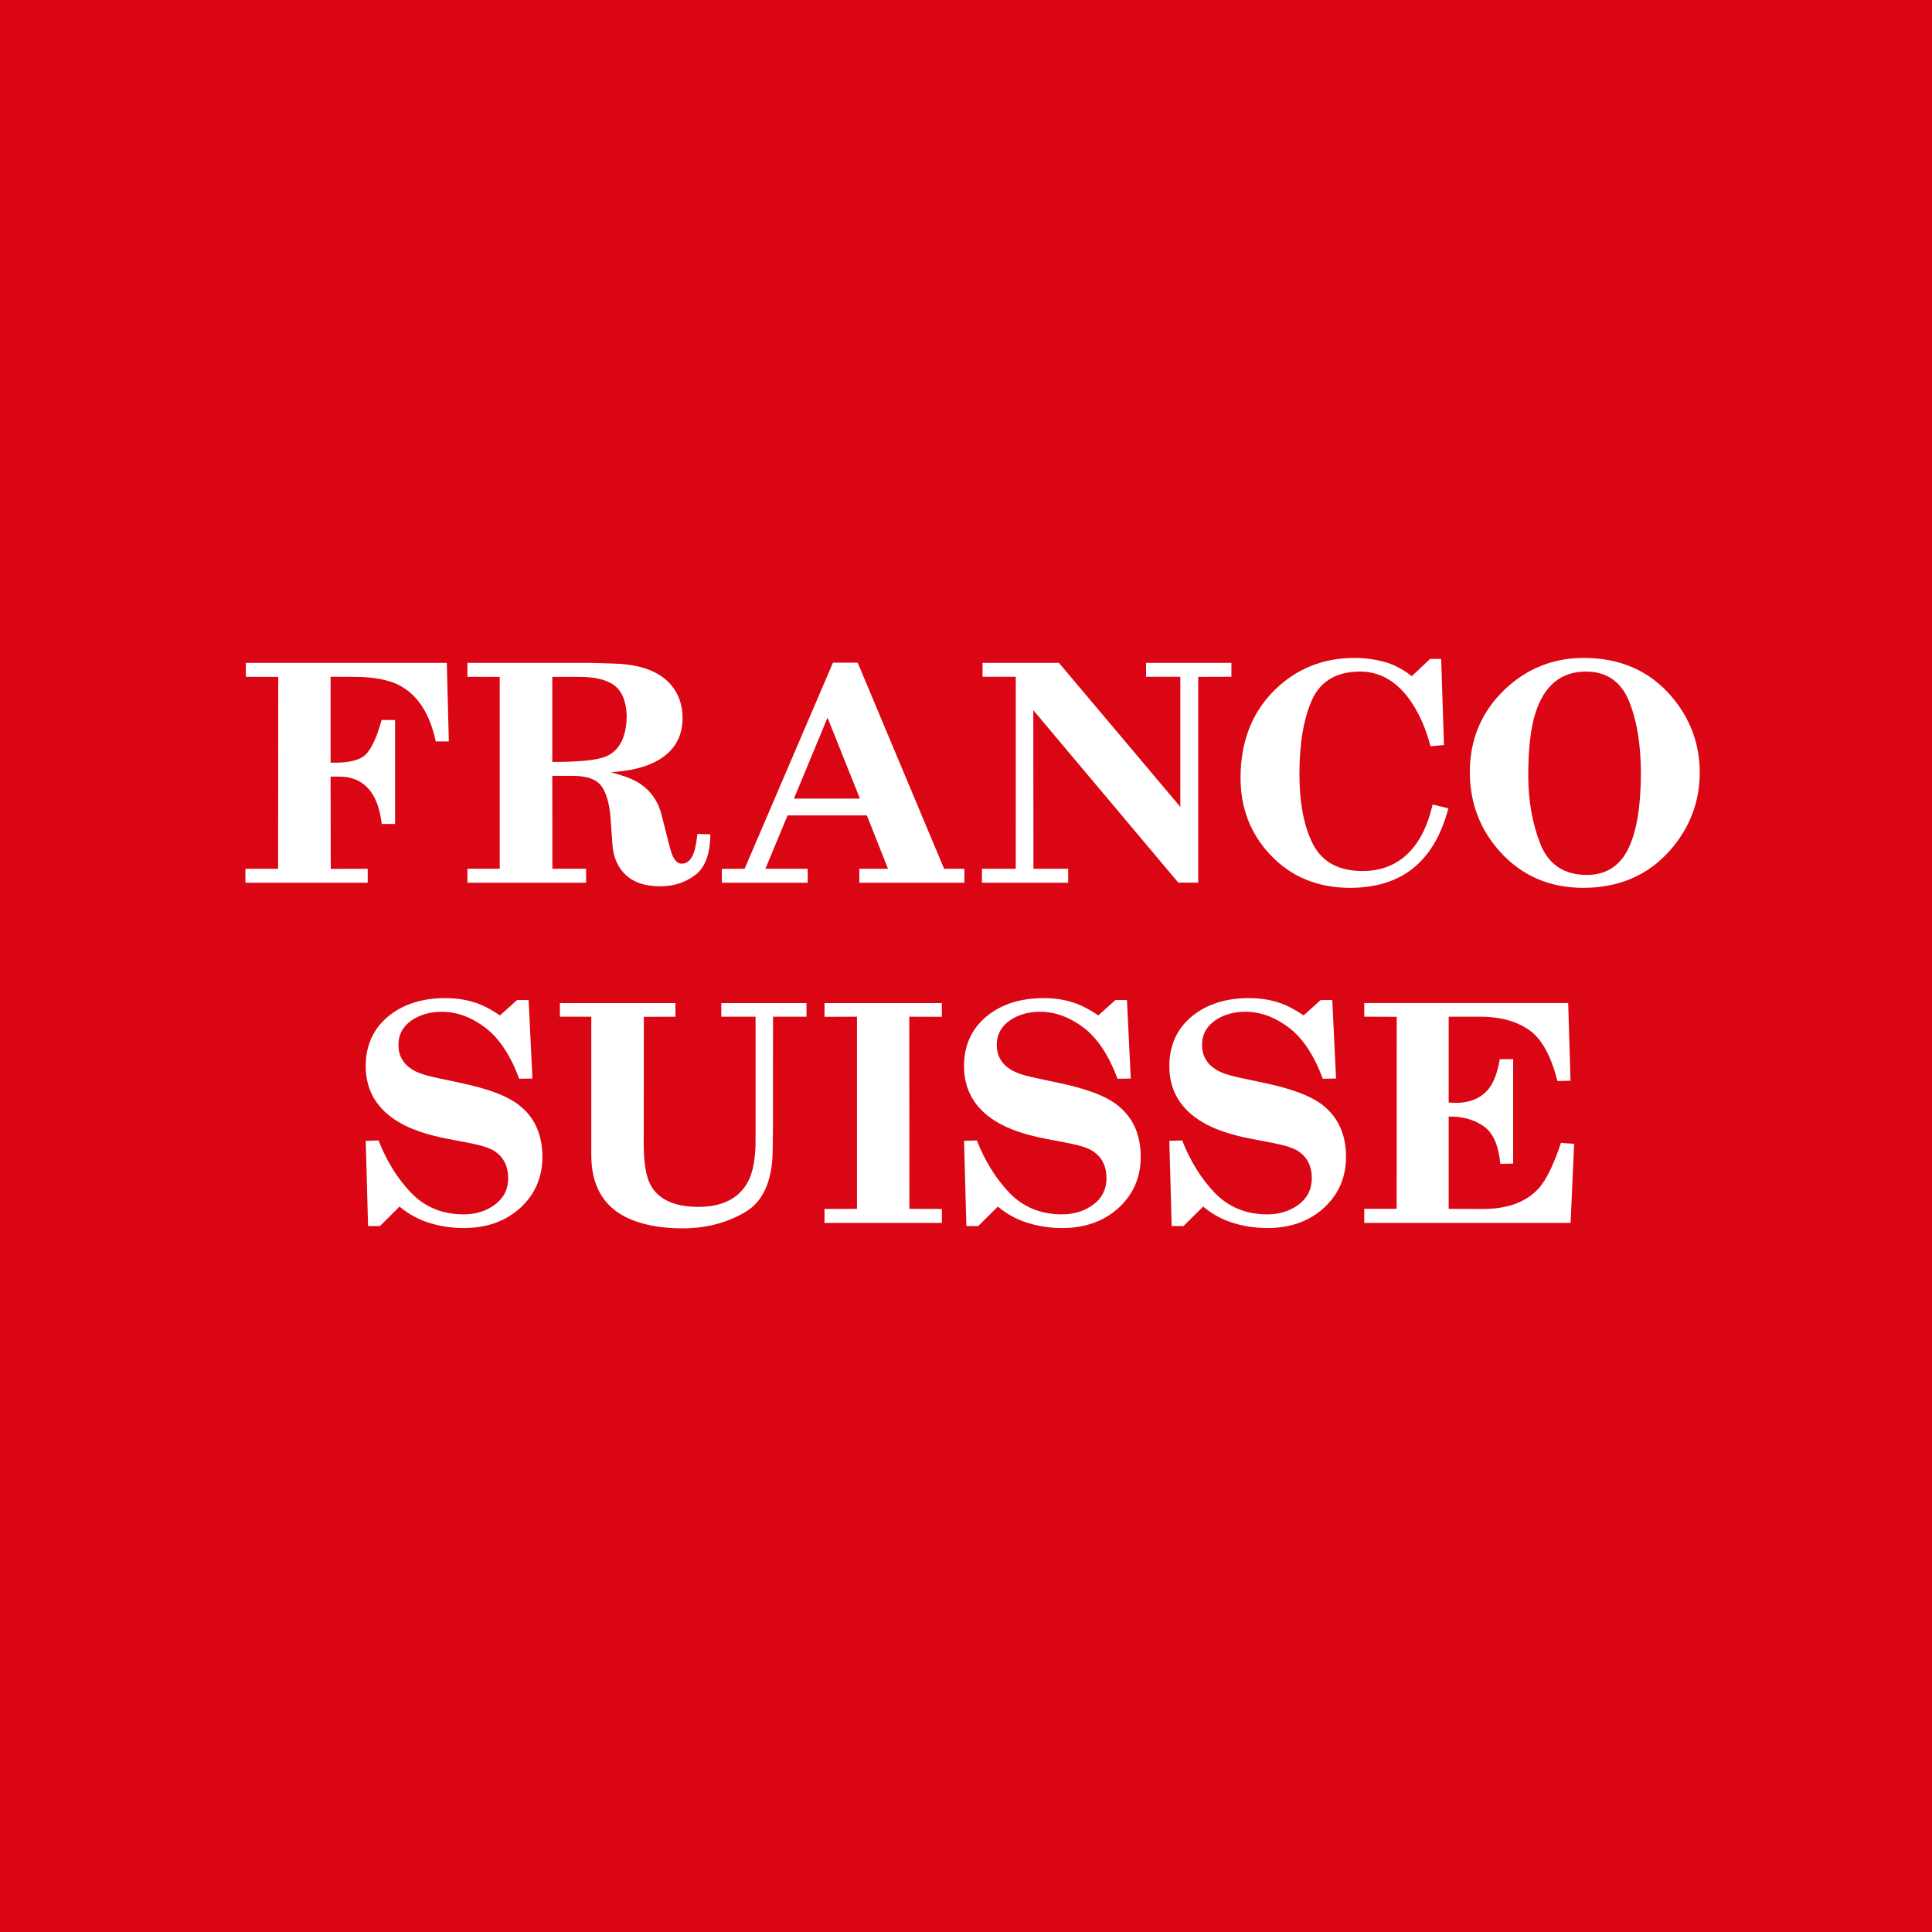
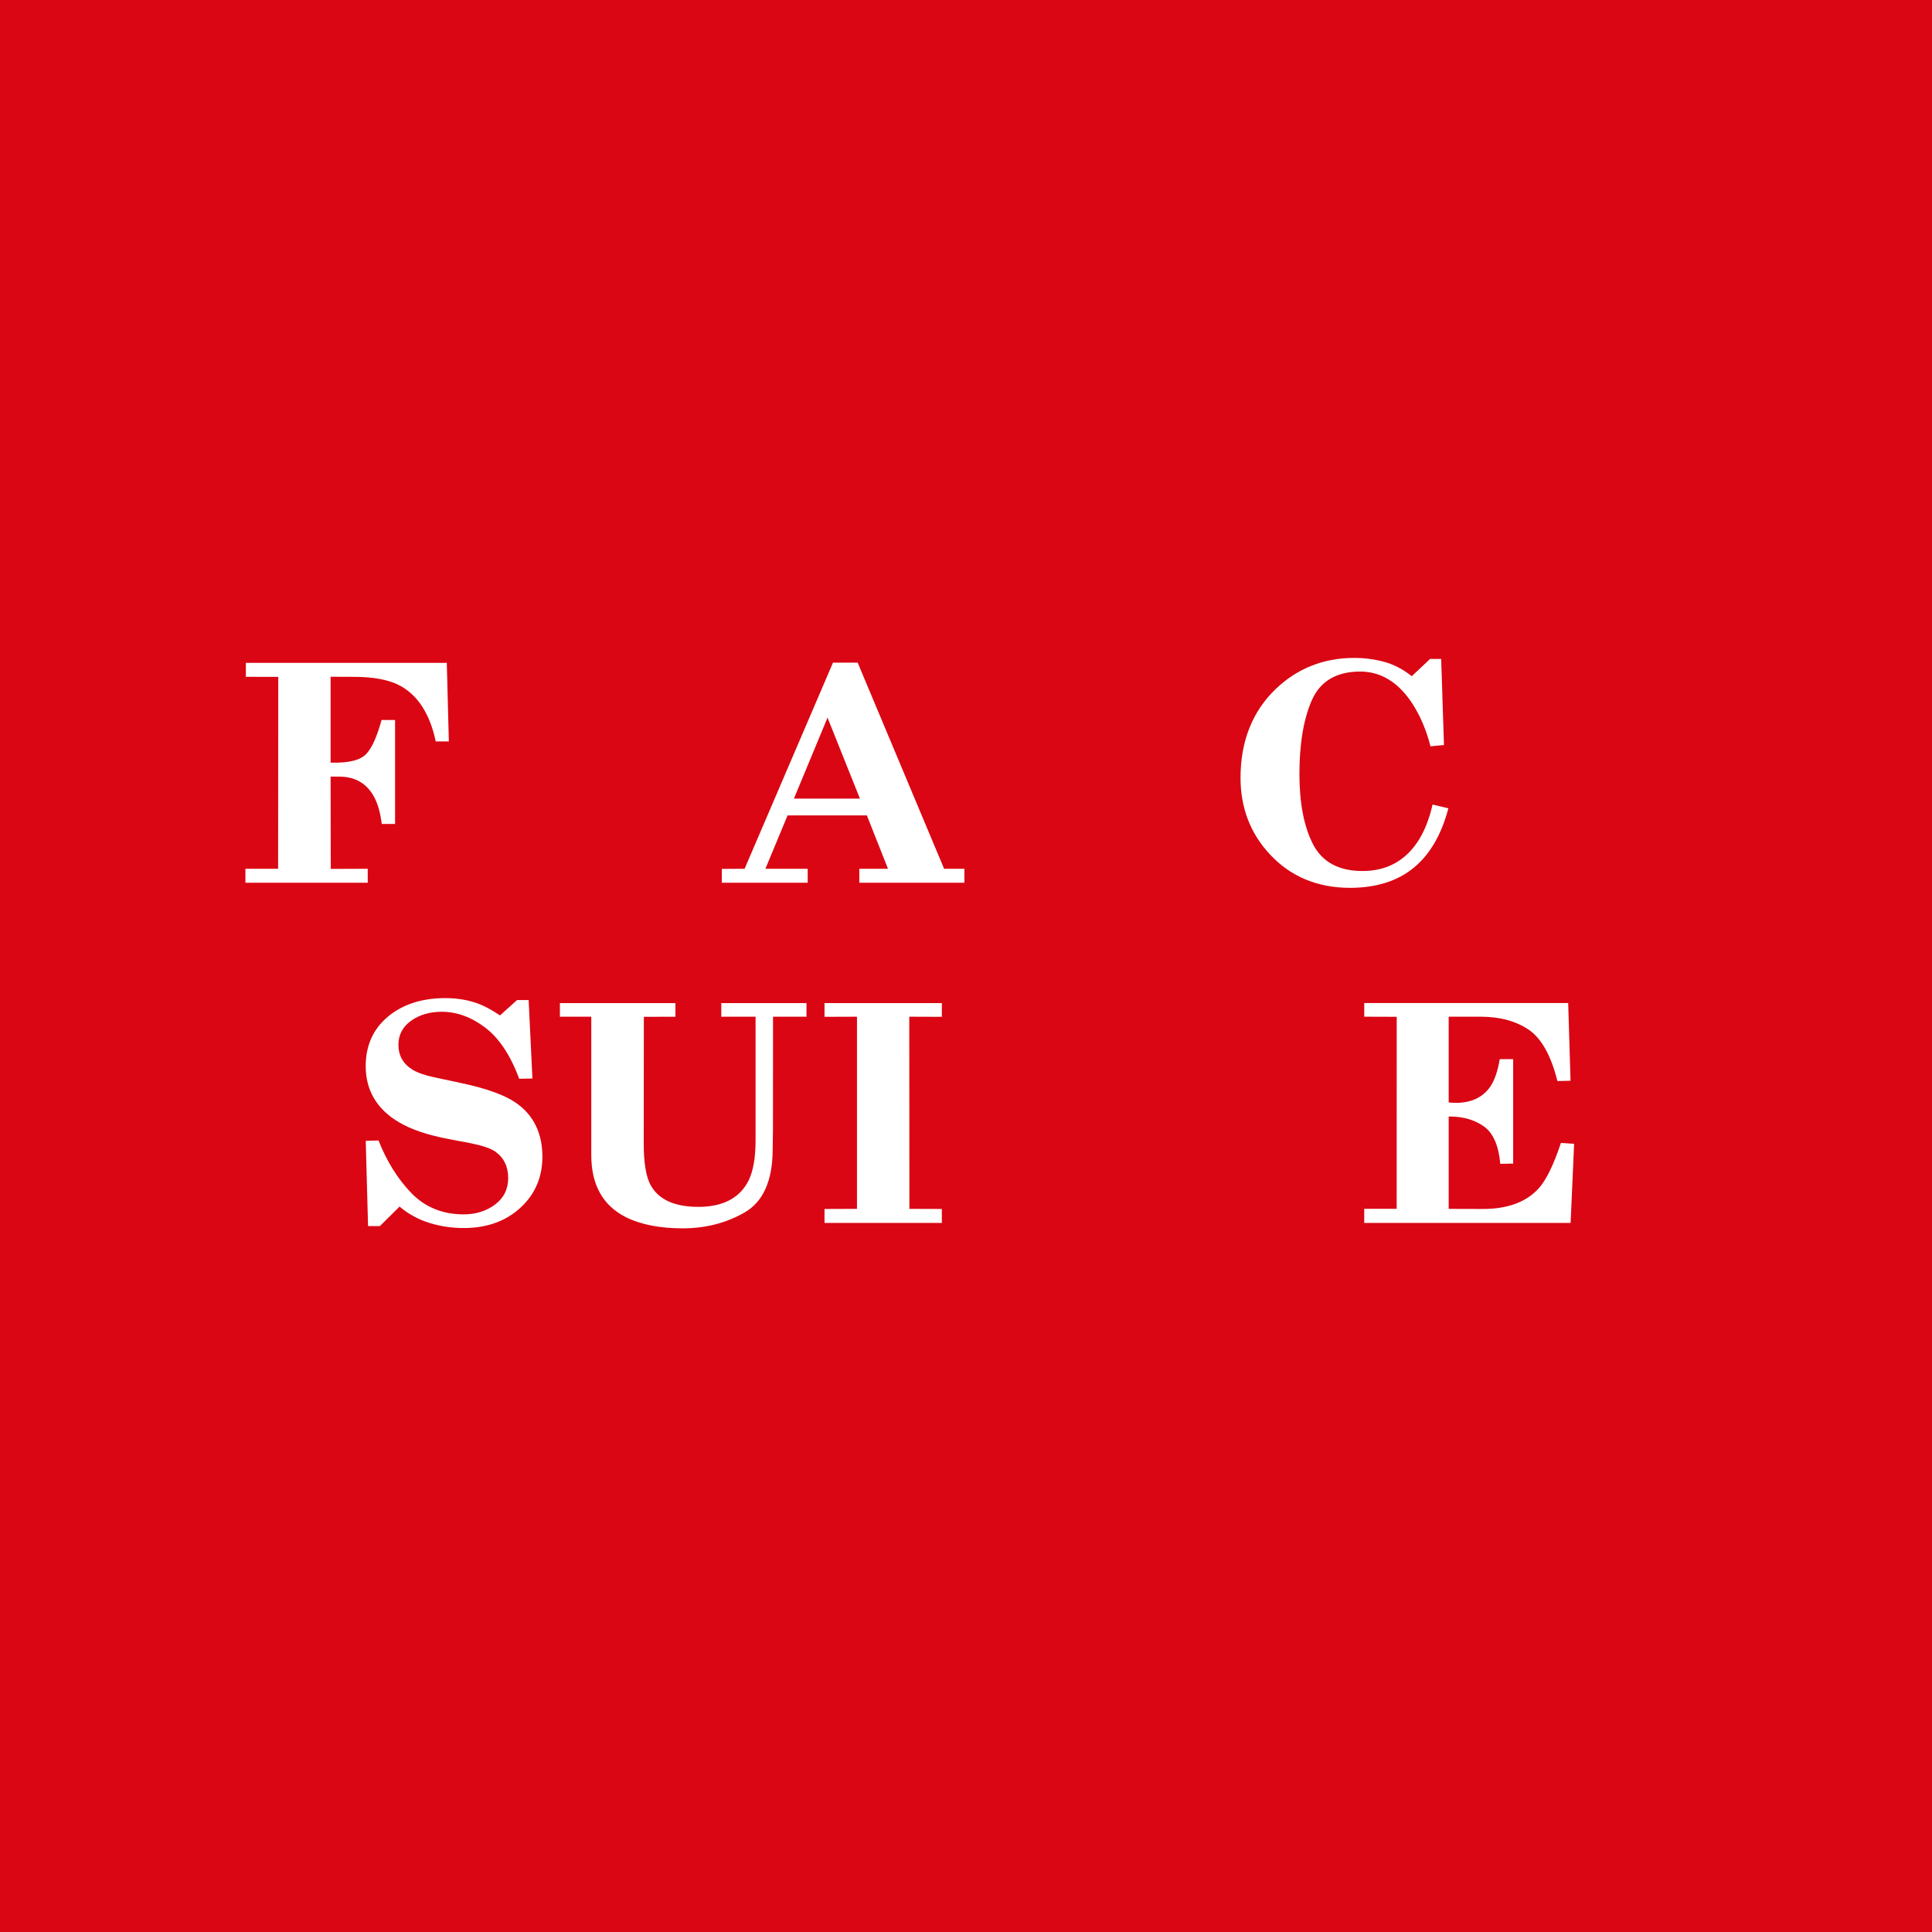
<svg xmlns="http://www.w3.org/2000/svg" xmlns:xlink="http://www.w3.org/1999/xlink" version="1.1" x="0px" y="0px" width="366px" height="366px" viewBox="0 0 366 366" enable-background="new 0 0 366 366" xml:space="preserve">
  <defs>
</defs>
  <rect fill="#da0613" width="366.425" height="366.426" />
  <g>
    <defs>
      <rect id="SVGID_1_" width="366.425" height="366.426" />
    </defs>
    <clipPath id="SVGID_2_">
      <use xlink:href="#SVGID_1_" overflow="visible" />
    </clipPath>
    <path clip-path="url(#SVGID_2_)" fill="#FFFFFF" d="M75.691,228.574l0.163,0.135c1.618,1.34,3.479,2.342,5.525,2.973   c2.062,0.638,4.245,0.959,6.487,0.959c4.338,0,7.944-1.29,10.72-3.839c2.765-2.538,4.168-5.786,4.168-9.646   c0-4.563-1.737-8.041-5.166-10.338c-2.133-1.436-5.602-2.67-10.31-3.662l-5.066-1.085c-1.786-0.38-3.16-0.871-4.093-1.45   c-1.753-1.084-2.641-2.662-2.641-4.69c0-1.911,0.82-3.452,2.435-4.583c1.584-1.117,3.528-1.679,5.769-1.679   c2.847,0,5.628,1.015,8.264,3.022c2.606,1.979,4.765,5.234,6.415,9.673l2.502-0.049l-0.716-14.864h-2.199l-3.228,2.91l-0.15-0.098   c-1.438-0.957-2.715-1.645-3.794-2.057c-1.903-0.745-4.059-1.123-6.411-1.123c-4.441,0-8.111,1.187-10.899,3.531   c-2.78,2.33-4.188,5.479-4.188,9.354c0,4.598,2.124,8.181,6.32,10.643c2.267,1.349,5.41,2.411,9.349,3.158l4.187,0.799   c2.219,0.439,3.791,0.973,4.667,1.574c1.639,1.145,2.47,2.837,2.47,5.038c0,2.101-0.851,3.793-2.517,5.029   c-1.644,1.224-3.634,1.842-5.916,1.842c-4.015,0-7.373-1.381-9.977-4.1c-2.548-2.663-4.617-5.992-6.153-9.904l-2.423,0.074   l0.439,16.147h2.242L75.691,228.574z" />
    <path clip-path="url(#SVGID_2_)" fill="#FFFFFF" d="M112.014,192.604v26.262c0,5.592,2.208,9.533,6.563,11.723   c2.838,1.402,6.452,2.109,10.745,2.109c4.359,0,8.326-1.025,11.784-3.041c3.418-1.98,5.191-5.871,5.268-11.566l0.057-4.27   l0.015-21.217l6.339,0.006l-0.006-2.586h-16.136v2.586l6.492-0.006v23.528c0,3.205-0.451,5.737-1.334,7.532   c-1.67,3.297-4.862,4.968-9.488,4.968c-4.531,0-7.58-1.394-9.062-4.138c-0.865-1.559-1.304-4.223-1.304-7.908l0.024-23.959   l5.981-0.018v-2.586h-21.886v2.586L112.014,192.604z" />
    <polygon clip-path="url(#SVGID_2_)" fill="#FFFFFF" points="156.197,231.672 178.427,231.672 178.427,229.027 172.276,229.006    172.256,192.604 178.427,192.627 178.427,190.023 156.197,190.023 156.197,192.627 162.348,192.604 162.348,229.006    156.197,229.027  " />
-     <path clip-path="url(#SVGID_2_)" fill="#FFFFFF" d="M189.037,228.574l0.161,0.135c1.619,1.34,3.479,2.342,5.53,2.973   c2.062,0.638,4.241,0.959,6.483,0.959c4.342,0,7.948-1.29,10.719-3.839c2.767-2.542,4.171-5.786,4.171-9.646   c0-4.563-1.739-8.041-5.164-10.338c-2.136-1.439-5.606-2.67-10.313-3.662l-5.068-1.085c-1.779-0.38-3.156-0.871-4.088-1.45   c-1.754-1.084-2.644-2.662-2.644-4.69c0-1.911,0.818-3.452,2.435-4.583c1.587-1.117,3.528-1.679,5.768-1.679   c2.848,0,5.629,1.015,8.269,3.022c2.603,1.979,4.76,5.234,6.412,9.673l2.503-0.049l-0.717-14.864h-2.2l-3.226,2.91l-0.149-0.098   c-1.441-0.957-2.718-1.649-3.797-2.057c-1.904-0.745-4.058-1.123-6.41-1.123c-4.441,0-8.109,1.187-10.9,3.531   c-2.777,2.33-4.188,5.479-4.188,9.354c0,4.598,2.126,8.177,6.321,10.643c2.266,1.349,5.412,2.409,9.35,3.158l4.186,0.799   c2.223,0.439,3.793,0.973,4.672,1.574c1.633,1.145,2.463,2.837,2.463,5.038c0,2.101-0.845,3.793-2.511,5.029   c-1.649,1.224-3.644,1.842-5.921,1.842c-4.015,0-7.37-1.381-9.973-4.1c-2.547-2.659-4.615-5.989-6.153-9.904l-2.428,0.074   l0.44,16.147h2.243L189.037,228.574z" />
-     <path clip-path="url(#SVGID_2_)" fill="#FFFFFF" d="M227.931,228.574l0.159,0.135c1.619,1.34,3.482,2.342,5.53,2.973   c2.061,0.638,4.243,0.959,6.483,0.959c4.343,0,7.946-1.29,10.721-3.839c2.766-2.542,4.17-5.786,4.17-9.646   c0-4.563-1.742-8.041-5.164-10.338c-2.135-1.439-5.606-2.67-10.315-3.662l-5.066-1.085c-1.783-0.38-3.156-0.871-4.089-1.45   c-1.753-1.084-2.643-2.662-2.643-4.69c0-1.911,0.818-3.452,2.434-4.583c1.589-1.117,3.53-1.679,5.77-1.679   c2.849,0,5.628,1.015,8.269,3.022c2.601,1.979,4.761,5.234,6.409,9.673l2.505-0.049l-0.717-14.864h-2.201l-3.224,2.91l-0.149-0.098   c-1.442-0.957-2.72-1.649-3.799-2.057c-1.901-0.745-4.058-1.123-6.412-1.123c-4.438,0-8.105,1.187-10.896,3.531   c-2.779,2.33-4.188,5.479-4.188,9.354c0,4.598,2.124,8.177,6.321,10.643c2.264,1.349,5.412,2.409,9.351,3.158l4.184,0.799   c2.223,0.439,3.795,0.973,4.673,1.574c1.632,1.145,2.463,2.837,2.463,5.038c0,2.101-0.846,3.793-2.511,5.029   c-1.648,1.224-3.641,1.842-5.92,1.842c-4.017,0-7.371-1.381-9.976-4.1c-2.547-2.659-4.615-5.989-6.152-9.904l-2.428,0.074   l0.441,16.147h2.242L227.931,228.574z" />
    <path clip-path="url(#SVGID_2_)" fill="#FFFFFF" d="M258.445,231.672h39.092l0.667-14.988l-2.503-0.172   c-1.354,4.08-2.738,6.943-4.116,8.51c-2.352,2.659-5.928,4.006-10.624,4.006c-2.771,0-6.292-0.018-6.292-0.018l-0.229-0.004   v-17.489h0.229c2.54,0,4.714,0.634,6.469,1.892c1.733,1.245,2.77,3.624,3.079,7.069l2.438-0.049v-19.786h-2.536   c-0.385,2.225-0.96,3.93-1.712,5.079c-1.406,2.128-3.635,3.205-6.628,3.205c-0.159,0-0.31-0.004-0.458-0.015l-0.881-0.055v-16.254   h6.068c3.601,0,6.649,0.82,9.066,2.447c2.418,1.625,4.257,4.9,5.461,9.743l2.488-0.052l-0.444-14.719h-38.635v2.58l6.149,0.023   l-0.007,36.375h-6.143V231.672z" />
    <path clip-path="url(#SVGID_2_)" fill="#FFFFFF" d="M46.493,167.227h23.169v-2.645l-7.003,0.023v-0.228l-0.03-17.254h1.653   c3.002,0,5.226,1.305,6.609,3.879c0.69,1.287,1.168,2.999,1.427,5.089h2.526v-19.698h-2.558c-0.88,3.186-1.823,5.284-2.883,6.417   c-1.098,1.183-3.223,1.739-6.55,1.669l-0.224-0.004v-16.274l0.23,0.005c0,0,2.74,0.018,4.303,0.018   c3.554,0,6.498,0.556,8.518,1.618c3.451,1.811,5.76,5.383,6.87,10.619h2.48l-0.387-14.886H46.575v2.644l6.138,0.009l-0.026,36.35   h-6.194V167.227z" />
-     <path clip-path="url(#SVGID_2_)" fill="#FFFFFF" d="M104.626,146.98h3.931c2.706,0,4.547,0.696,5.471,2.068   c0.9,1.335,1.457,3.374,1.647,6.059l0.341,4.841c0.17,2.458,1.025,4.417,2.549,5.827c1.52,1.414,3.719,2.132,6.533,2.132   c2.536,0,4.777-0.738,6.666-2.189c1.831-1.405,2.773-3.986,2.814-7.663l-2.466-0.075c-0.2,1.986-0.513,3.369-0.96,4.226   c-0.485,0.932-1.163,1.407-2.011,1.407c-0.661,0-1.219-0.455-1.656-1.354c-0.263-0.553-0.547-1.48-0.874-2.835l-1.284-5.069   c-0.625-2.49-1.975-4.458-4.005-5.841c-1.117-0.746-2.598-1.377-4.406-1.878l-1.208-0.338l1.25-0.114   c2.82-0.259,5.208-0.875,7.093-1.826c3.49-1.754,5.259-4.56,5.259-8.338c0-2.364-0.694-4.425-2.057-6.118   c-2.145-2.63-5.787-4.035-10.819-4.186l-4.386-0.142H88.544v2.644l6.128,0.009v36.35h-6.128v2.649h22.487v-2.649h-6.389v-0.227   L104.626,146.98z M109.64,128.228c2.939,0,5.009,0.459,6.503,1.45c1.577,1.043,2.444,2.978,2.58,5.748   c0.002,4.033-1.272,6.659-3.779,7.811c-1.617,0.741-4.917,1.103-10.087,1.103h-0.23v-16.112" />
    <path clip-path="url(#SVGID_2_)" fill="#FFFFFF" d="M256.555,124.636c-5.794,0-10.798,1.978-14.875,5.884   c-4.428,4.245-6.673,9.908-6.673,16.835c0,5.68,1.876,10.561,5.573,14.505c3.904,4.204,9.01,6.332,15.179,6.332   c4.933,0,8.997-1.283,12.081-3.819c3.044-2.502,5.242-6.284,6.54-11.243l-2.987-0.716c-0.668,2.896-1.647,5.309-2.915,7.167   c-2.444,3.603-5.929,5.427-10.354,5.427c-4.497,0-7.651-1.708-9.387-5.078c-1.708-3.319-2.574-7.799-2.574-13.317   c0-5.726,0.792-10.419,2.354-13.96c1.588-3.603,4.666-5.432,9.151-5.432c3.916,0,7.229,2.018,9.842,5.998   c1.516,2.315,2.688,5.062,3.484,8.163l2.552-0.244l-0.528-16.304h-2.104l-3.467,3.266l-0.157-0.119   c-1.6-1.25-3.32-2.129-5.113-2.613C260.376,124.882,258.484,124.636,256.555,124.636" />
-     <path clip-path="url(#SVGID_2_)" fill="#FFFFFF" d="M300.024,124.636c-5.795,0-10.856,2.039-15.045,6.055   c-4.337,4.189-6.535,9.422-6.535,15.553c0,5.854,1.942,10.955,5.778,15.162c4.07,4.503,9.357,6.785,15.718,6.785   c6.768,0,12.313-2.404,16.481-7.151c3.7-4.227,5.579-9.167,5.579-14.684c0-5.42-1.809-10.287-5.383-14.456   C312.489,127.078,306.904,124.636,300.024,124.636 M300.623,165.749c-4.318,0-7.288-1.985-8.83-5.898   c-1.51-3.841-2.277-8.2-2.277-12.953c0-5.031,0.453-9.004,1.35-11.801c1.659-5.228,4.872-7.876,9.558-7.876   c3.898,0,6.648,1.878,8.169,5.58c1.496,3.639,2.255,8.237,2.255,13.667c0,6.269-0.804,11.091-2.386,14.326   C306.849,164.082,304.211,165.749,300.623,165.749" />
    <path clip-path="url(#SVGID_2_)" fill="#FFFFFF" d="M162.79,167.226h19.904v-2.648h-3.84l-0.059-0.139l-16.319-38.909h-4.674   l-16.743,39.048l-4.313,0.026v2.622h16.265v-2.648H145l4.201-10.109h15.017l0.06,0.146l3.943,9.963h-5.43V167.226z    M162.904,151.285h-12.501l6.365-15.33L162.904,151.285z" />
-     <path clip-path="url(#SVGID_2_)" fill="#FFFFFF" d="M186.019,167.227h16.338v-2.649h-6.581v-0.227l-0.024-29.811l0.407,0.487   l27.062,32.184h3.767v-38.983h0.229c0,0,4.929-0.019,6.063-0.022v-2.631h-16.168v2.631h6.492v24.658l-22.997-27.289h-14.472v2.631   h6.295l-0.005,36.372h-6.404V167.227z" />
  </g>
</svg>